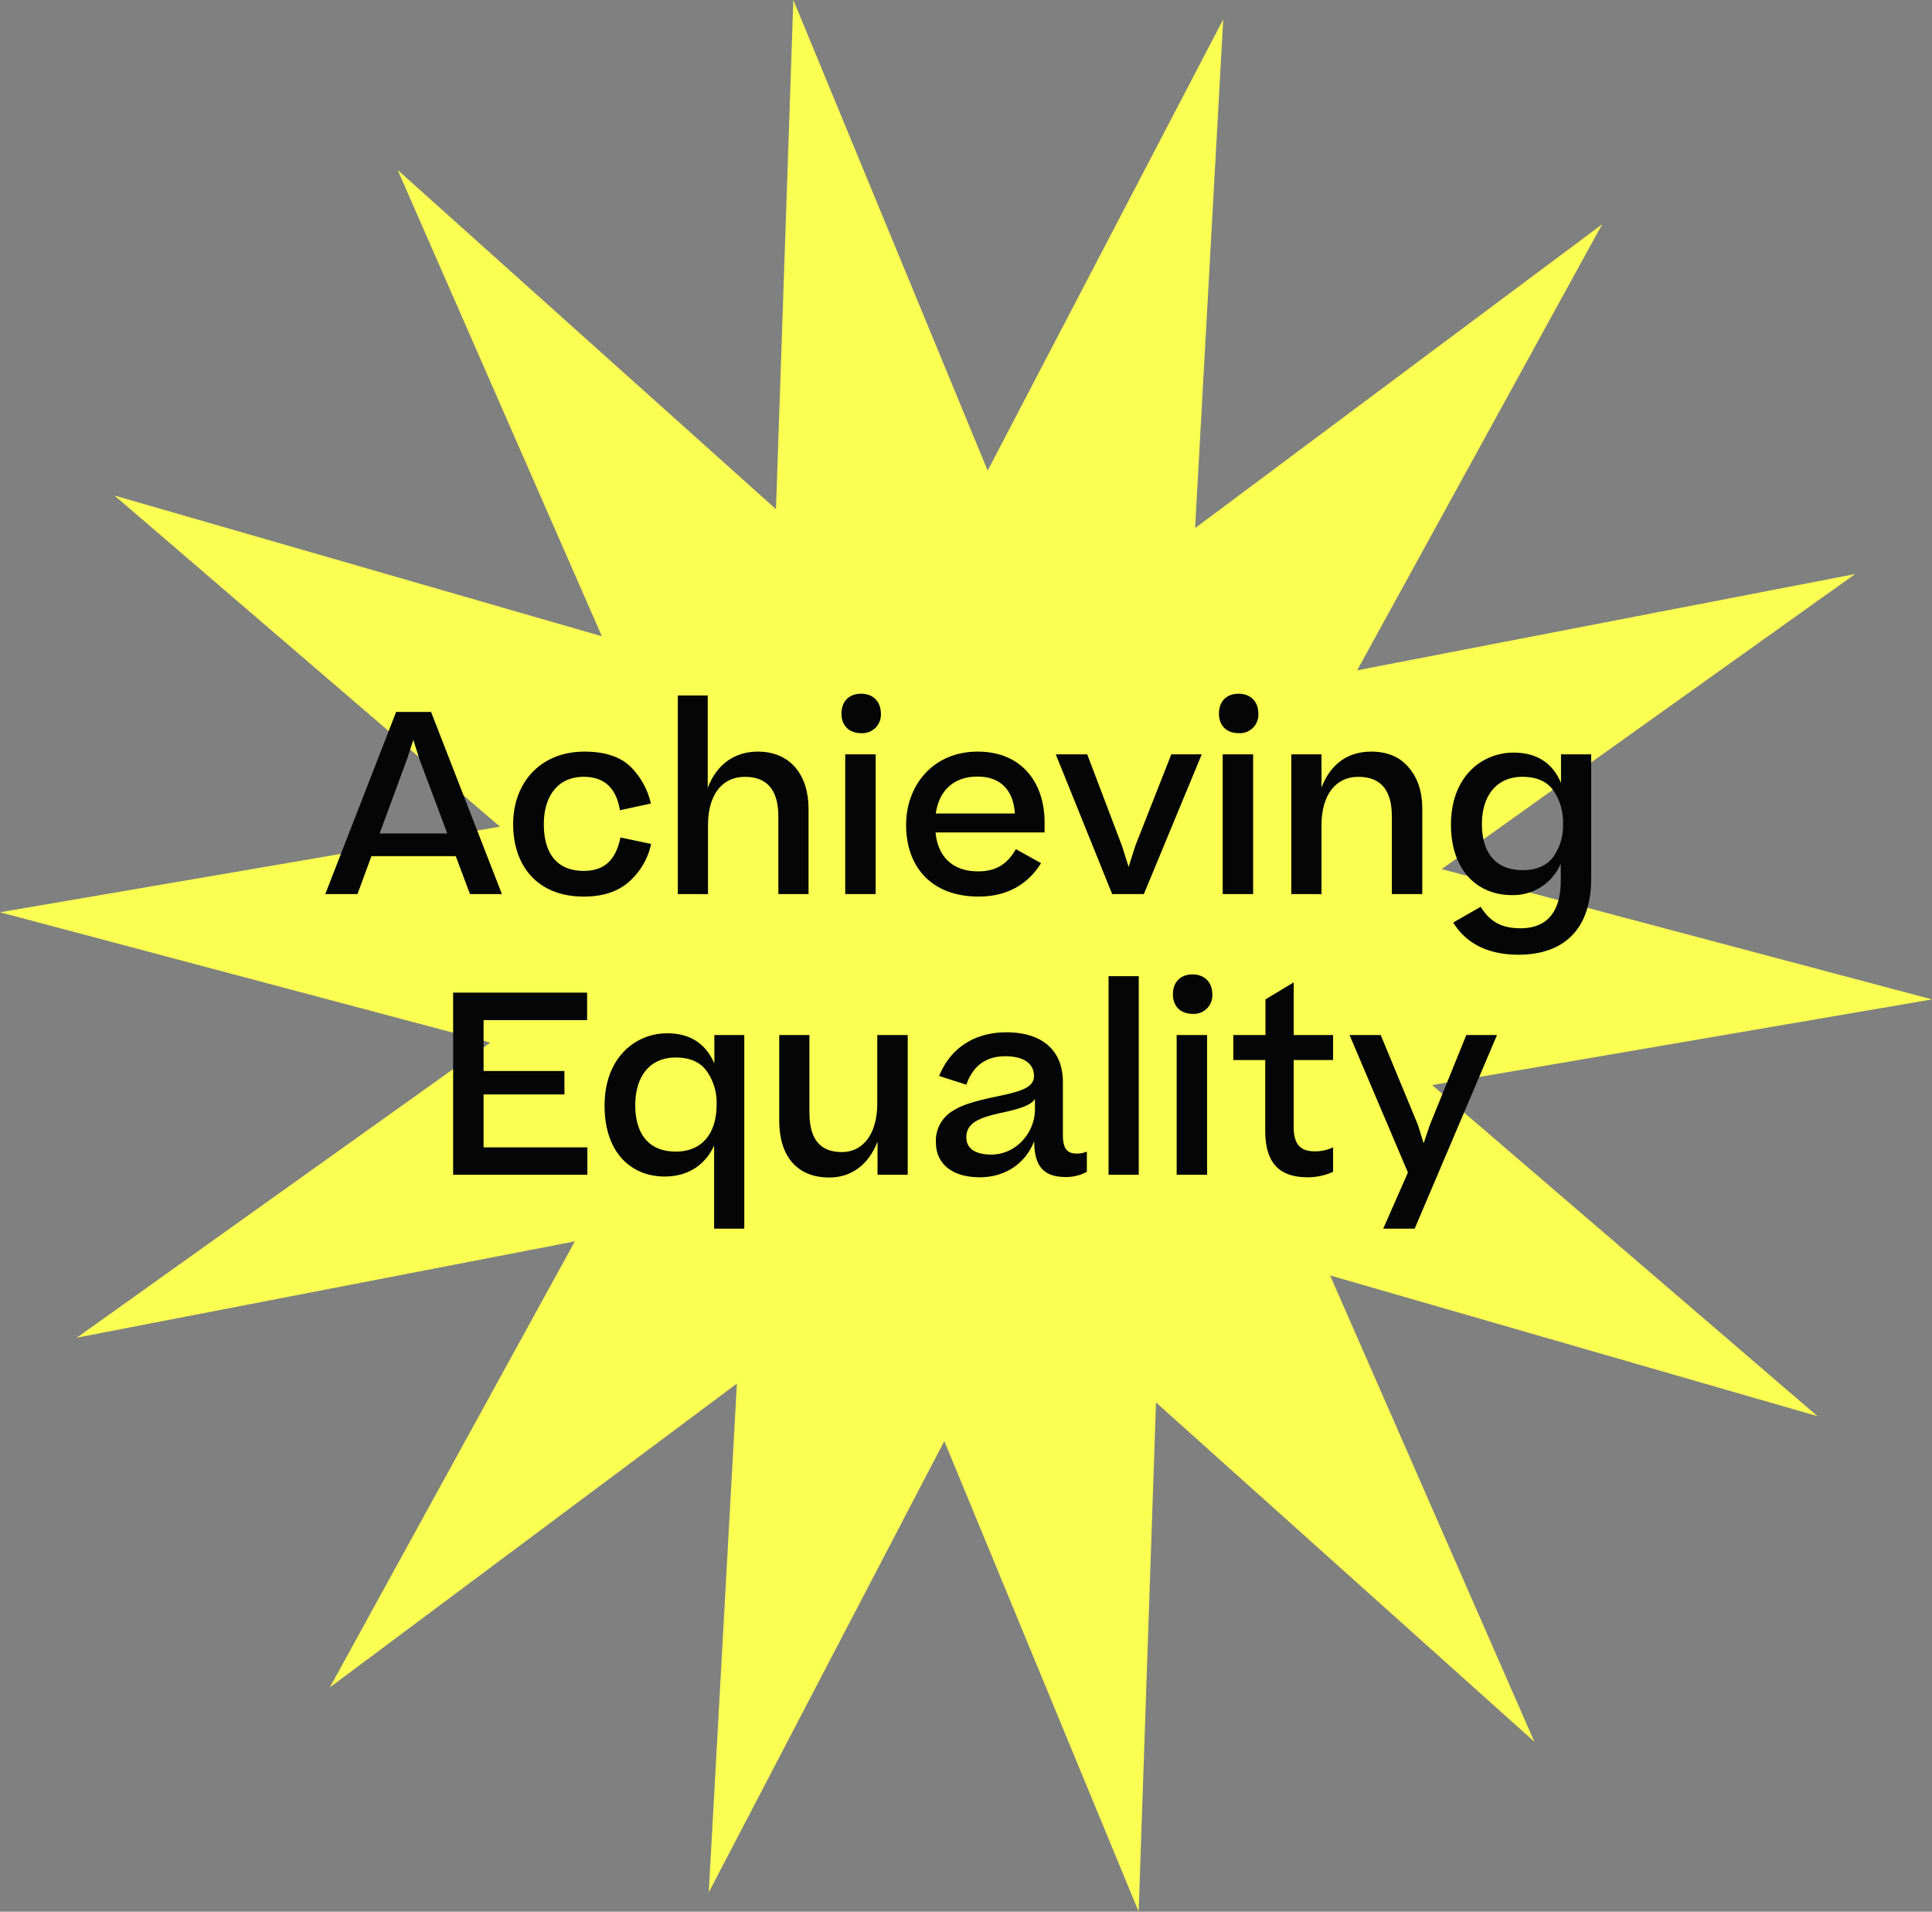
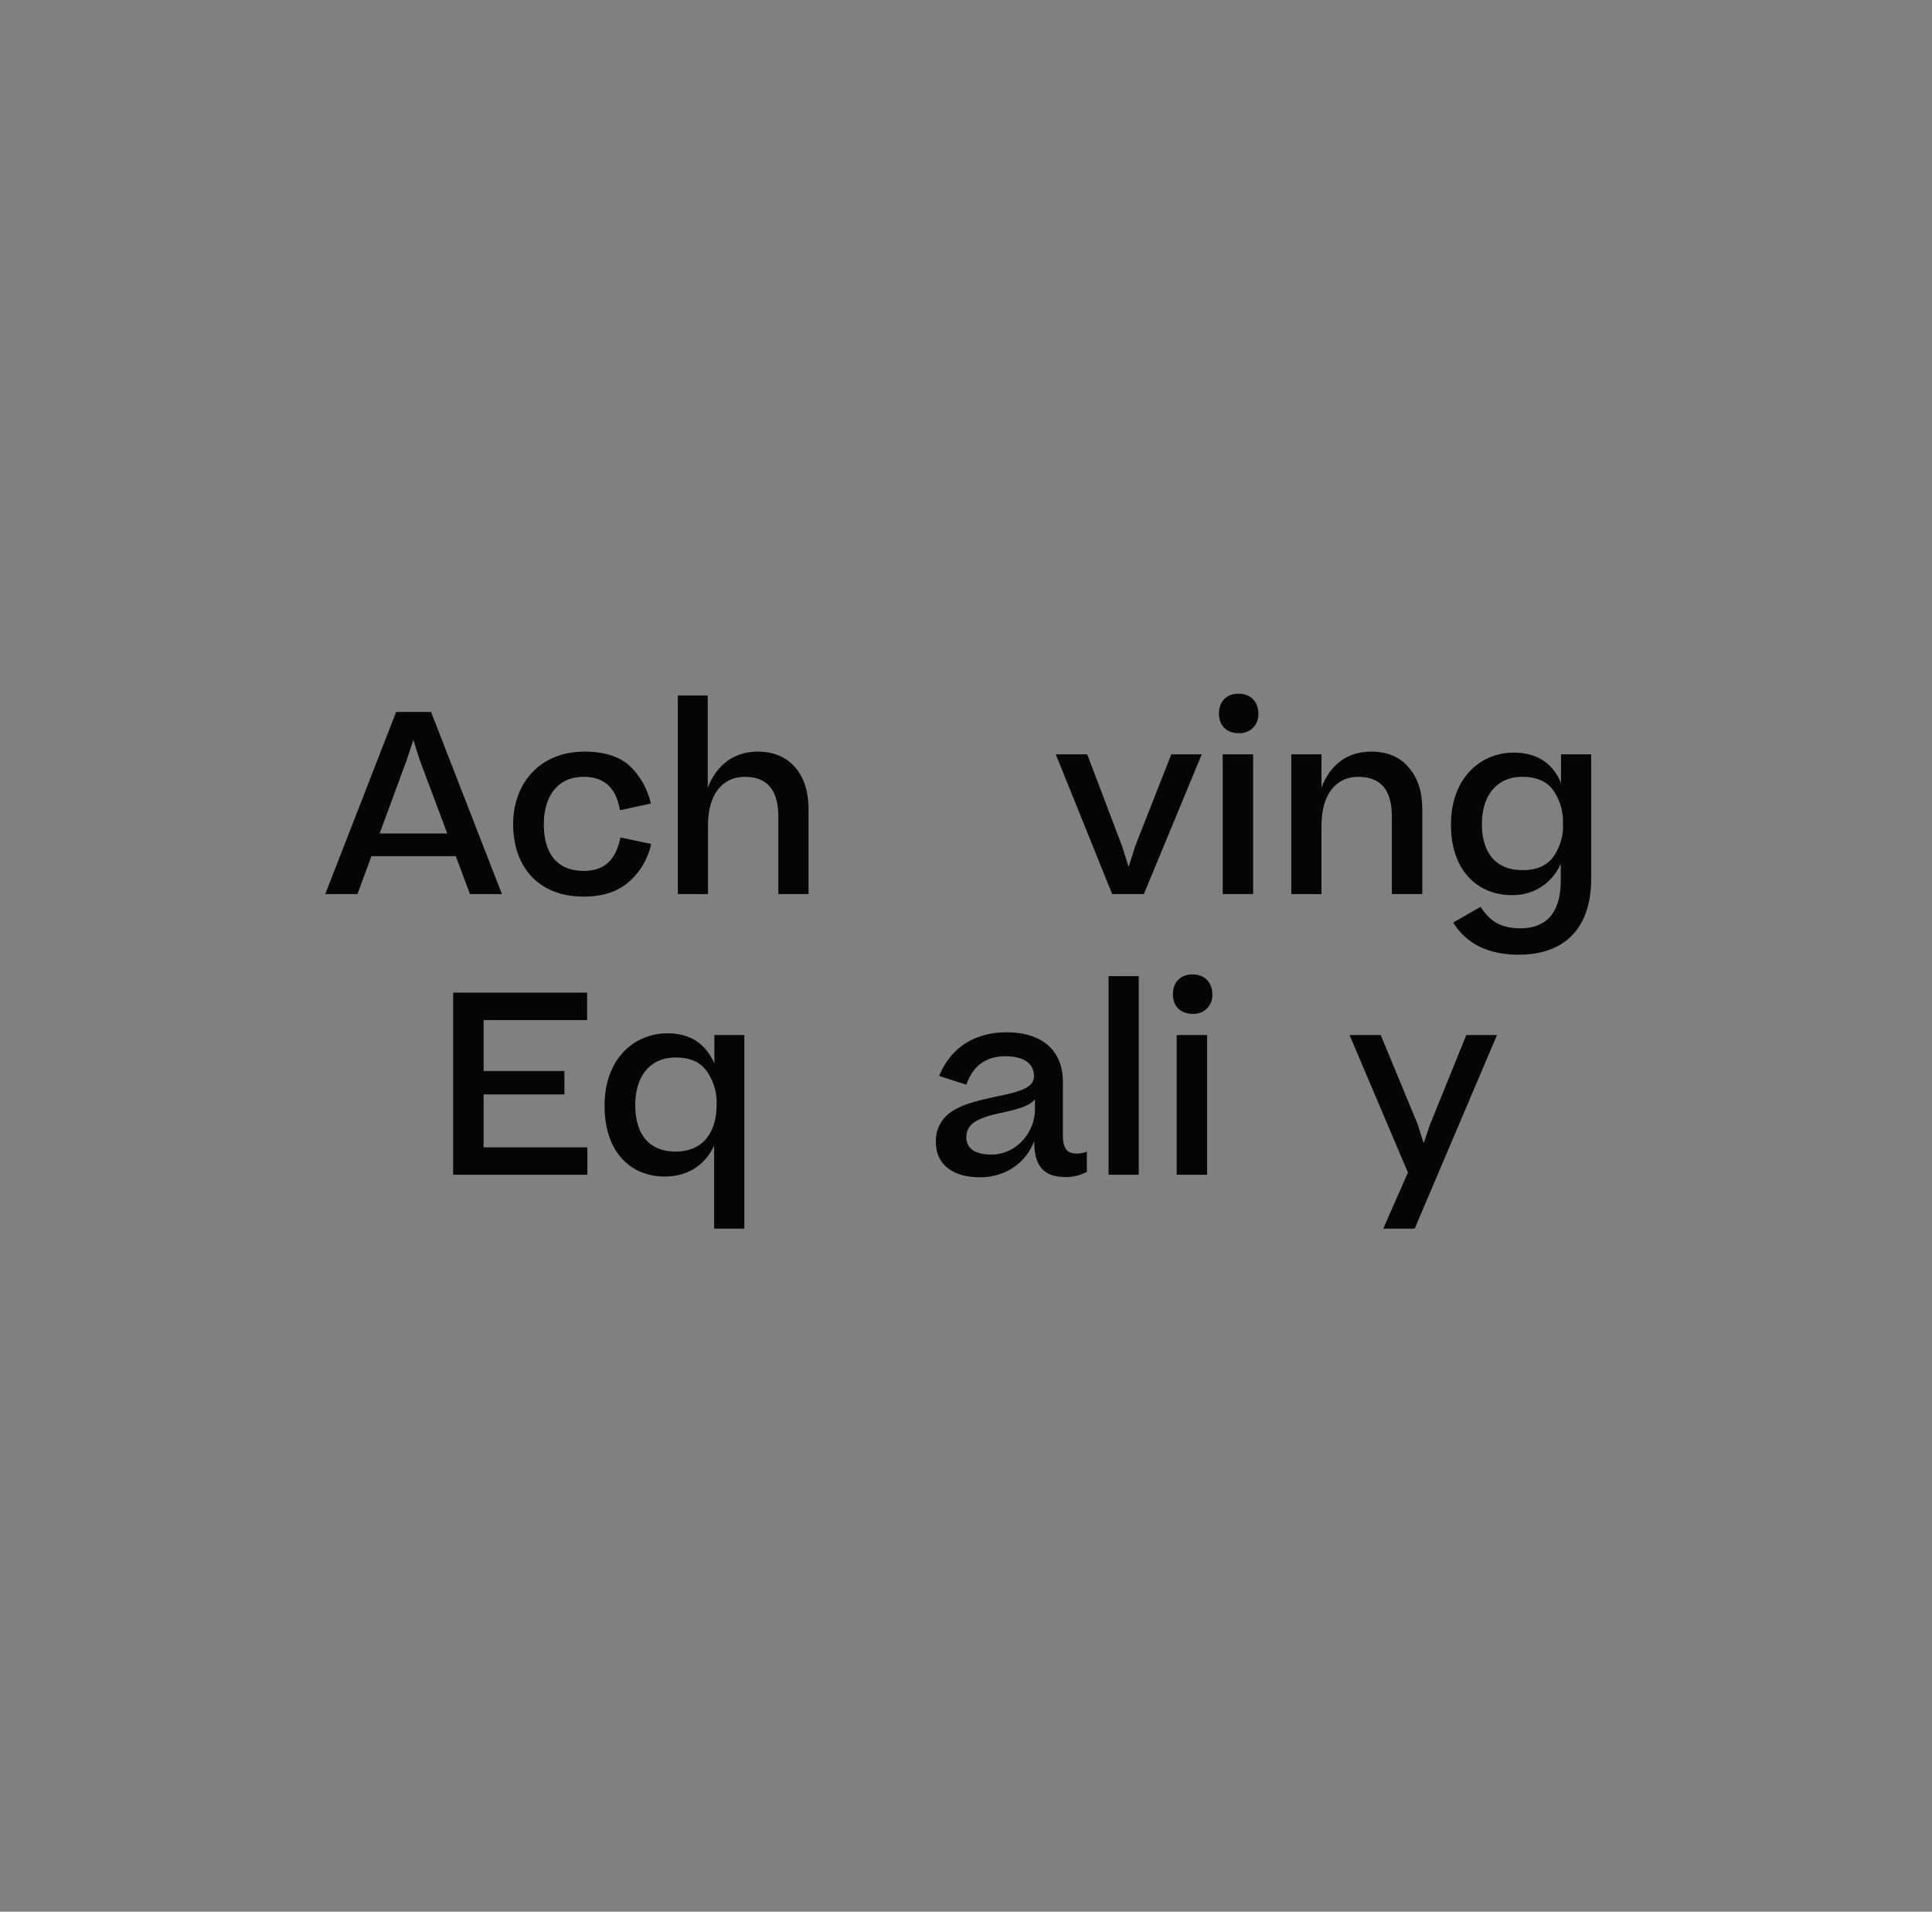
<svg xmlns="http://www.w3.org/2000/svg" width="619.5" height="612.962" viewBox="0 0 619.5 612.962">
  <rect x="0" y="0" width="619.5" height="612.962" fill="#808080" stroke="none" />
  <defs>
    <clipPath id="clip-path">
      <rect id="Rectangle_21" data-name="Rectangle 21" width="619.5" height="612.962" fill="none" />
    </clipPath>
  </defs>
  <g id="Group_81" data-name="Group 81" transform="translate(-6981 -6614)">
    <g id="Group_80" data-name="Group 80" transform="translate(6981 6614)">
      <g id="Group_75" data-name="Group 75">
        <g id="Group_74" data-name="Group 74" clip-path="url(#clip-path)">
          <g id="Group_73" data-name="Group 73" style="isolation: isolate">
            <g id="Group_72" data-name="Group 72">
              <g id="Group_71" data-name="Group 71" clip-path="url(#clip-path)">
-                 <path id="Path_154" data-name="Path 154" d="M370.677,449.684l-5.565,163.278-62.322-150.9L227.269,606.74l9.017-163.108L105.749,541.058l78.578-143.029L24.641,428.9l132.571-94.61L0,292.506l160.3-27.454L36.7,158.884l156.291,45.128L127.5,54.49,248.819,163.266,254.384,0,316.7,150.889,392.228,6.223,383.211,169.33,513.748,71.9,435.17,214.933l159.685-30.876L462.284,278.672,619.5,320.444,459.2,347.91,582.782,454.078,426.5,408.95,492,558.472Z" fill="#FAFF52" />
-               </g>
+                 </g>
            </g>
          </g>
        </g>
      </g>
      <path id="Path_155" data-name="Path 155" d="M104.3,286.676l22.721-58.4h11.2l22.719,58.4H150.7l-4.559-12.16H119.1l-4.48,12.16Zm26.16-43.121-8.72,23.681h21.681l-8.881-23.681-2-6.32Z" fill="#040504" />
      <g id="Group_77" data-name="Group 77">
        <g id="Group_76" data-name="Group 76" clip-path="url(#clip-path)">
          <path id="Path_156" data-name="Path 156" d="M198.782,259.8c-1.04-6.32-4.32-10.72-11.6-10.72-8.56,0-12.8,6.48-12.8,15.2,0,8.88,3.839,14.96,12.8,14.96,7.121,0,10.4-4.08,11.761-10.719l9.84,2.08a22.362,22.362,0,0,1-7.04,12.08c-3.6,3.2-8.4,4.8-14.561,4.8-14.879,0-22.64-9.92-22.64-23.2,0-13.12,8.56-23.28,22.881-23.28,6.48,0,11.36,1.6,14.64,4.72a24.035,24.035,0,0,1,6.64,11.92Z" fill="#040504" />
          <path id="Path_157" data-name="Path 157" d="M217.341,286.676V222.994h9.6v29.6c2.96-7.68,8.72-11.6,16.081-11.6,10.32,0,16.24,7.44,16.24,18.321v27.36h-9.681V261.8c0-7.68-2.96-12.72-10.719-12.72-7.281,0-11.841,5.68-11.841,15.521v22.08Z" fill="#040504" />
-           <path id="Path_158" data-name="Path 158" d="M276.14,222.435c3.92,0,6.321,2.64,6.321,6.4a5.942,5.942,0,0,1-6.321,6.241c-4.08,0-6.32-2.64-6.32-6.241,0-3.759,2.24-6.4,6.32-6.4m4.64,64.241h-9.76v-44.8h9.76Z" fill="#040504" />
-           <path id="Path_159" data-name="Path 159" d="M333.82,276.756c-3.76,6.08-10.08,10.72-20,10.72-15.441,0-23.281-9.84-23.281-22.96,0-12.721,8.64-23.521,22.96-23.521,14.481,0,21.441,10.4,21.441,22.561v3.359H299.98c.72,7.681,5.359,12.481,13.68,12.481,6,0,9.44-2.56,12.08-7.121Zm-33.761-15.921H325.42c-.4-6.8-4-11.84-12-11.84-7.6,0-12.32,4.48-13.36,11.84" fill="#040504" />
          <path id="Path_160" data-name="Path 160" d="M366.78,286.676H356.619l-18.08-44.8h10.08l11.12,29.28,2.16,6.8,2.16-6.8,11.521-29.28h9.76Z" fill="#040504" />
          <path id="Path_161" data-name="Path 161" d="M397.179,222.435c3.92,0,6.321,2.64,6.321,6.4a5.942,5.942,0,0,1-6.321,6.241c-4.08,0-6.32-2.64-6.32-6.241,0-3.759,2.24-6.4,6.32-6.4m4.64,64.241h-9.76v-44.8h9.76Z" fill="#040504" />
          <path id="Path_162" data-name="Path 162" d="M414.057,286.676v-44.8h9.681v10.64c2.96-7.68,8.56-11.52,15.92-11.52,5.2,0,9.2,1.68,12.081,5.12q4.32,5.04,4.319,13.2v27.36H446.3V261.8c0-7.68-2.88-12.72-10.8-12.72-7.12,0-11.759,5.68-11.759,15.521v22.08Z" fill="#040504" />
          <path id="Path_163" data-name="Path 163" d="M465.257,264.436c0-15.361,9.841-23.121,20.081-23.121,7.44,0,12.56,3.36,15.2,9.76v-9.2h9.68v39.761c0,16.4-8.88,24.48-23.28,24.48-9.92,0-16.88-3.679-20.96-10.32l8.8-5.04c2.88,4.561,6.4,6.88,12.8,6.88,8,0,12.88-4.72,12.88-15.28v-5.44A16.56,16.56,0,0,1,484.7,287c-10.56,0-19.441-7.52-19.441-22.56m32.8,10.32a17.228,17.228,0,0,0,3.12-10.561,17.971,17.971,0,0,0-3.12-10.8c-2.08-2.88-5.36-4.32-9.92-4.32-8.32,0-12.96,6.16-12.96,15.12,0,9.281,4.48,14.8,13.04,14.8,4.48,0,7.76-1.44,9.84-4.24" fill="#040504" />
        </g>
      </g>
      <path id="Path_164" data-name="Path 164" d="M145.3,376.676v-58.4h42.961v8.8h-33.2V343.4h25.921v7.52H155.061v16.961h33.281v8.8Z" fill="#040504" />
      <g id="Group_79" data-name="Group 79">
        <g id="Group_78" data-name="Group 78" clip-path="url(#clip-path)">
          <path id="Path_165" data-name="Path 165" d="M213.941,331.315c7.36,0,12.32,3.28,15.12,9.681v-9.12h9.6v62.081h-9.68V367.316c-2.96,6.4-8.56,9.92-15.841,9.92-10.64,0-19.28-7.519-19.28-22.72,0-15.36,9.84-23.2,20.081-23.2m15.84,22.881a17.481,17.481,0,0,0-3.2-10.8c-2.08-2.88-5.36-4.319-9.921-4.319-8.319,0-12.96,6.08-12.96,15.28,0,9.28,4.4,14.88,12.96,14.88,8.961,0,13.121-6.4,13.121-15.04" fill="#040504" />
-           <path id="Path_166" data-name="Path 166" d="M291.061,331.875v44.8h-9.68V366.035c-2.96,7.681-8.64,11.521-15.441,11.521-10.8,0-16.08-7.361-16.08-18.241v-27.44h9.68v24.8c0,7.679,2.72,12.72,10.4,12.72,6.961,0,11.361-6,11.361-15.6v-21.92Z" fill="#040504" />
          <path id="Path_167" data-name="Path 167" d="M300.1,366.276a11.091,11.091,0,0,1,5.68-10.241c3.2-2,7.36-3.12,15.04-4.719,8-1.681,10.721-3.12,10.721-6.4s-2.481-6.24-9.2-6.24c-6.48,0-10.48,3.36-12.479,9.12l-8.721-2.8c3.76-9.28,11.68-14,21.6-14,11.121,0,18.081,5.52,18.081,16v16.96c0,4.561,1.519,5.921,4.479,5.921a8.154,8.154,0,0,0,3.2-.64v6.48a13.792,13.792,0,0,1-6.72,1.68c-7.12,0-10.16-3.44-10.16-11.52-2.8,7.28-9.441,11.6-17.441,11.6-8.96,0-14.08-4.4-14.08-11.2m31.761-10.64v-3.2c-1.36,1.84-4.32,2.96-10.161,4.24-8,1.68-11.839,3.439-11.839,8,0,3.52,2.8,5.52,8,5.52,7.92,0,14-6.96,14-14.56" fill="#040504" />
          <rect id="Rectangle_23" data-name="Rectangle 23" width="9.68" height="63.682" transform="translate(355.459 312.994)" fill="#040504" />
          <path id="Path_168" data-name="Path 168" d="M382.419,312.435c3.92,0,6.32,2.64,6.32,6.4a5.942,5.942,0,0,1-6.32,6.241c-4.08,0-6.321-2.64-6.321-6.241,0-3.759,2.241-6.4,6.321-6.4m4.639,64.241H377.3v-44.8h9.76Z" fill="#040504" />
-           <path id="Path_169" data-name="Path 169" d="M427.458,375.716a19.2,19.2,0,0,1-8.16,1.76c-9.6,0-13.6-5.12-13.6-15.04V339.875h-10.24v-8h10.32v-11.44l9.04-5.441v16.881h12.641v8H414.817v21.441c0,5.759,2.321,7.839,6.721,7.839a13.351,13.351,0,0,0,5.92-1.279Z" fill="#040504" />
          <path id="Path_170" data-name="Path 170" d="M480.017,331.875l-26.4,62.081h-10.08l7.919-18-18.72-44.081h10l11.92,28.8,1.839,5.92,2-5.92,11.681-28.8Z" fill="#040504" />
        </g>
      </g>
    </g>
  </g>
</svg>